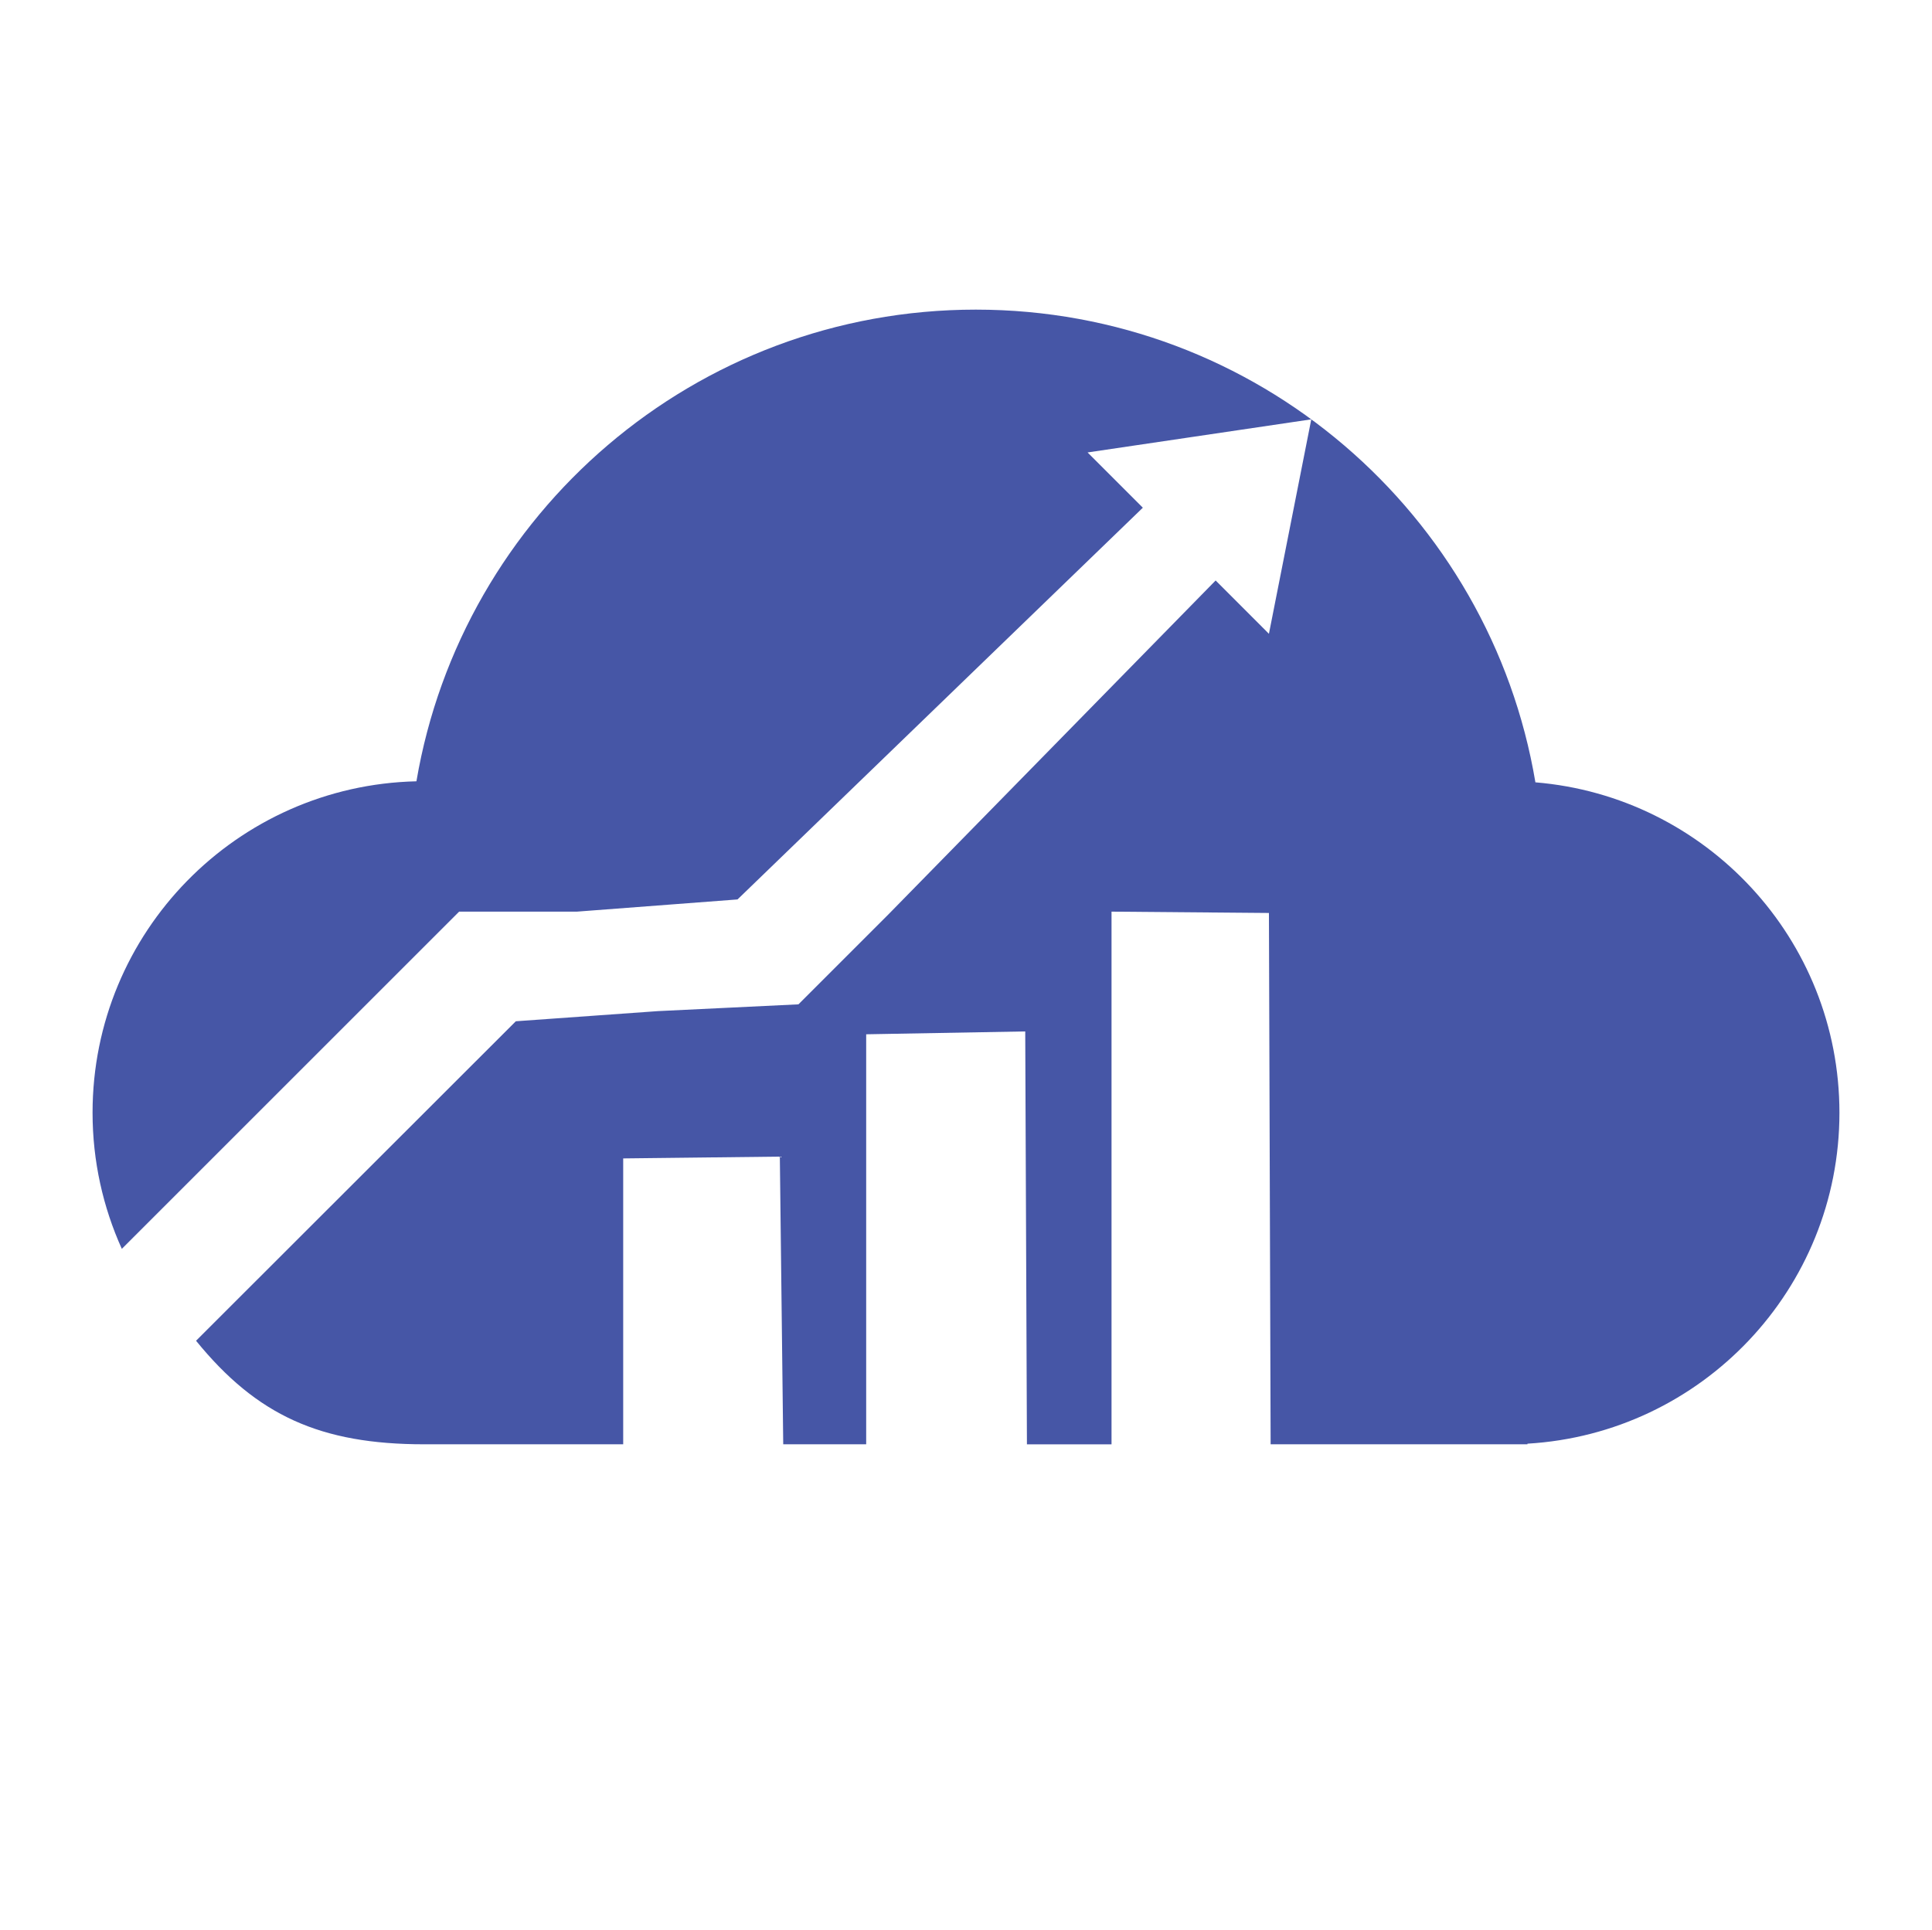
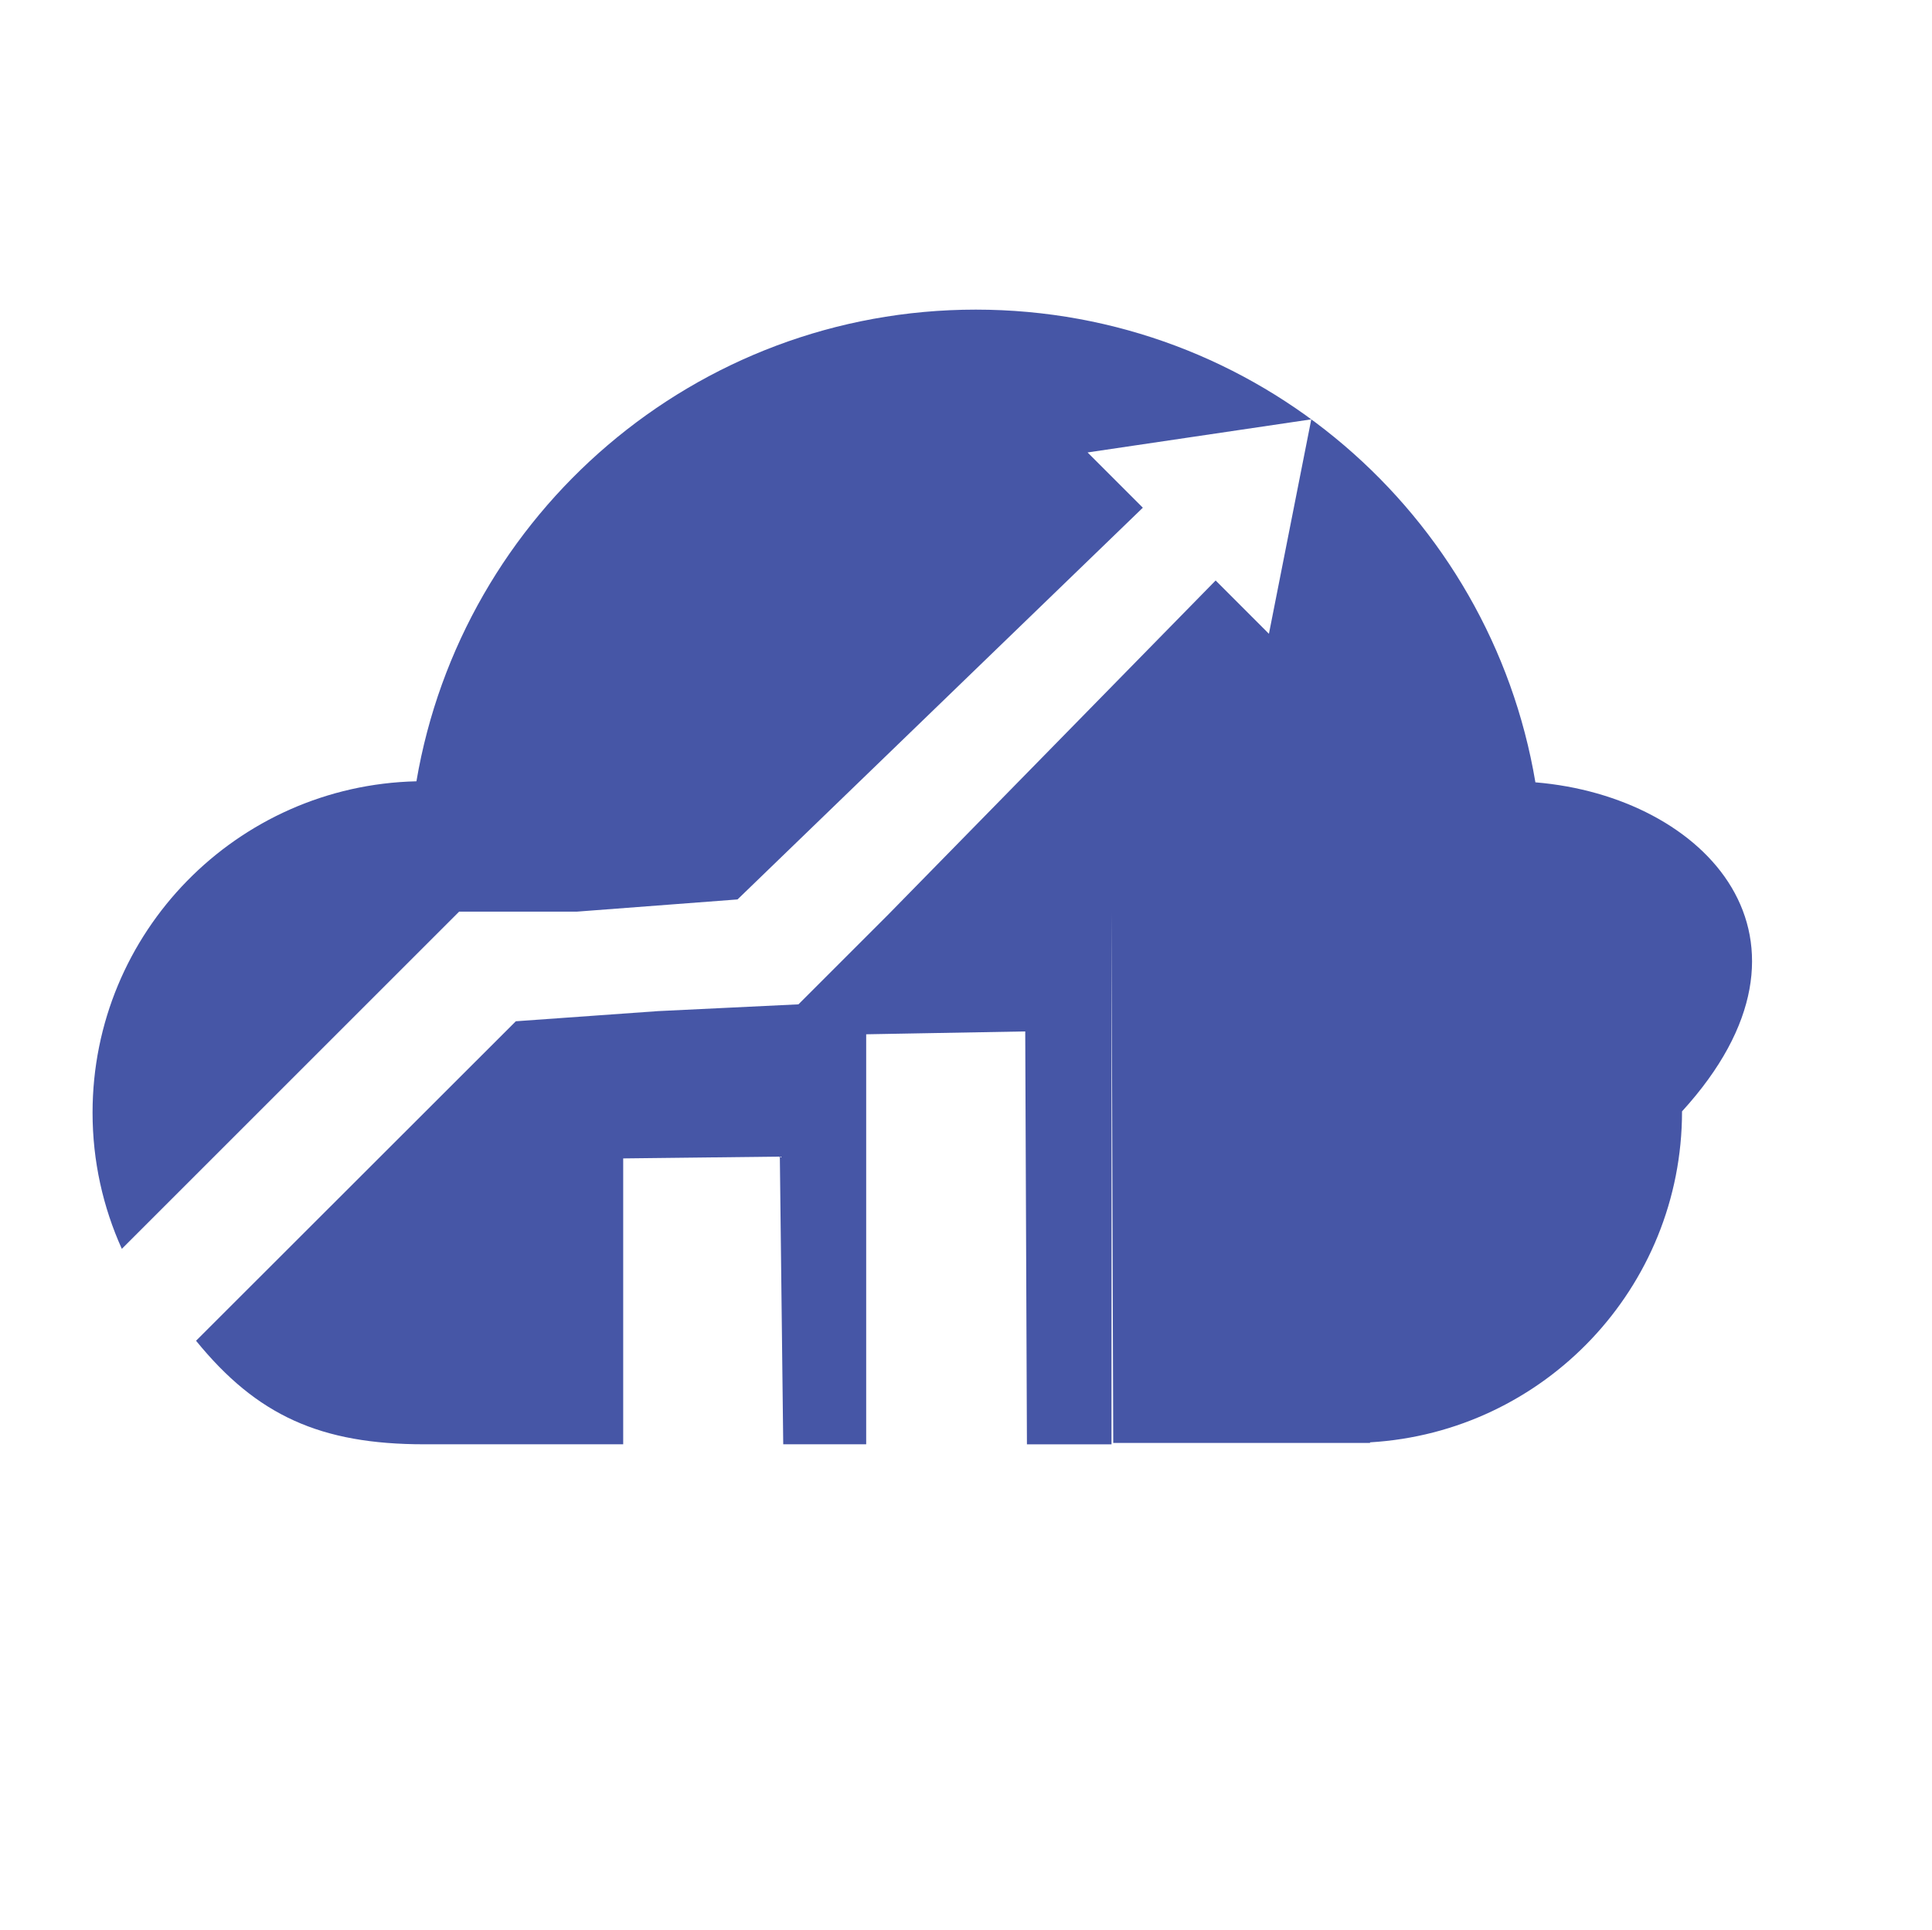
<svg xmlns="http://www.w3.org/2000/svg" version="1.1" id="Layer_1" x="0px" y="0px" width="380.536px" height="380.271px" viewBox="0 0 380.536 380.271" enable-background="new 0 0 380.536 380.271" xml:space="preserve">
-   <path fill="#4656A6" d="M302.42,154.129C293.545,101.274,247.583,61,192.206,61c-55.309,0-101.225,40.171-110.184,92.924  c-35.367,0.818-63.791,29.725-63.791,65.289c0,9.564,2.071,18.641,5.765,26.824l50.012-50.01L90.436,179.6h23.234l31.597-2.402  l79.833-77.175l-10.885-10.886l44.061-6.521l-8.342,42.249l-7.979-7.988l-2.516-2.517l-64.506,65.839l-17.666,17.667l-27.667,1.334  l-28,2l-62.986,62.941c11.979,14.726,24.485,20.4,44.945,20.4h39.188v-56.322l30.854-0.354l0.667,56.677h16.34v-80.778l31.327-0.563  l0.334,81.344h16.662V179.602l31.004,0.264l0.334,104.677h16.982h24.162h9.438v-0.123c34.271-2.008,61.453-30.426,61.453-65.203  C362.301,184.969,335.95,156.898,302.42,154.129" />
+   <path fill="#4656A6" d="M302.42,154.129C293.545,101.274,247.583,61,192.206,61c-55.309,0-101.225,40.171-110.184,92.924  c-35.367,0.818-63.791,29.725-63.791,65.289c0,9.564,2.071,18.641,5.765,26.824l50.012-50.01L90.436,179.6h23.234l31.597-2.402  l79.833-77.175l-10.885-10.886l44.061-6.521l-8.342,42.249l-7.979-7.988l-2.516-2.517l-64.506,65.839l-17.666,17.667l-27.667,1.334  l-28,2l-62.986,62.941c11.979,14.726,24.485,20.4,44.945,20.4h39.188v-56.322l30.854-0.354l0.667,56.677h16.34v-80.778l31.327-0.563  l0.334,81.344h16.662V179.602l0.334,104.677h16.982h24.162h9.438v-0.123c34.271-2.008,61.453-30.426,61.453-65.203  C362.301,184.969,335.95,156.898,302.42,154.129" />
</svg>